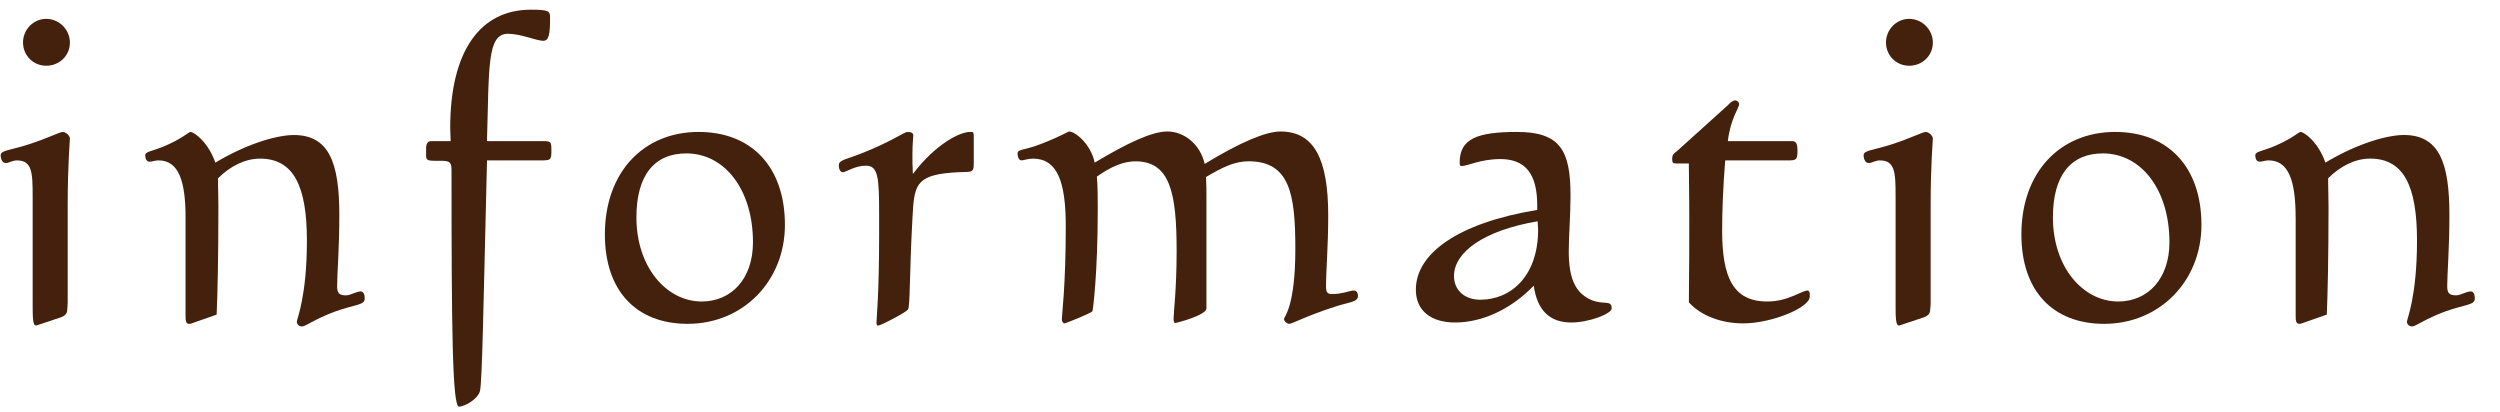
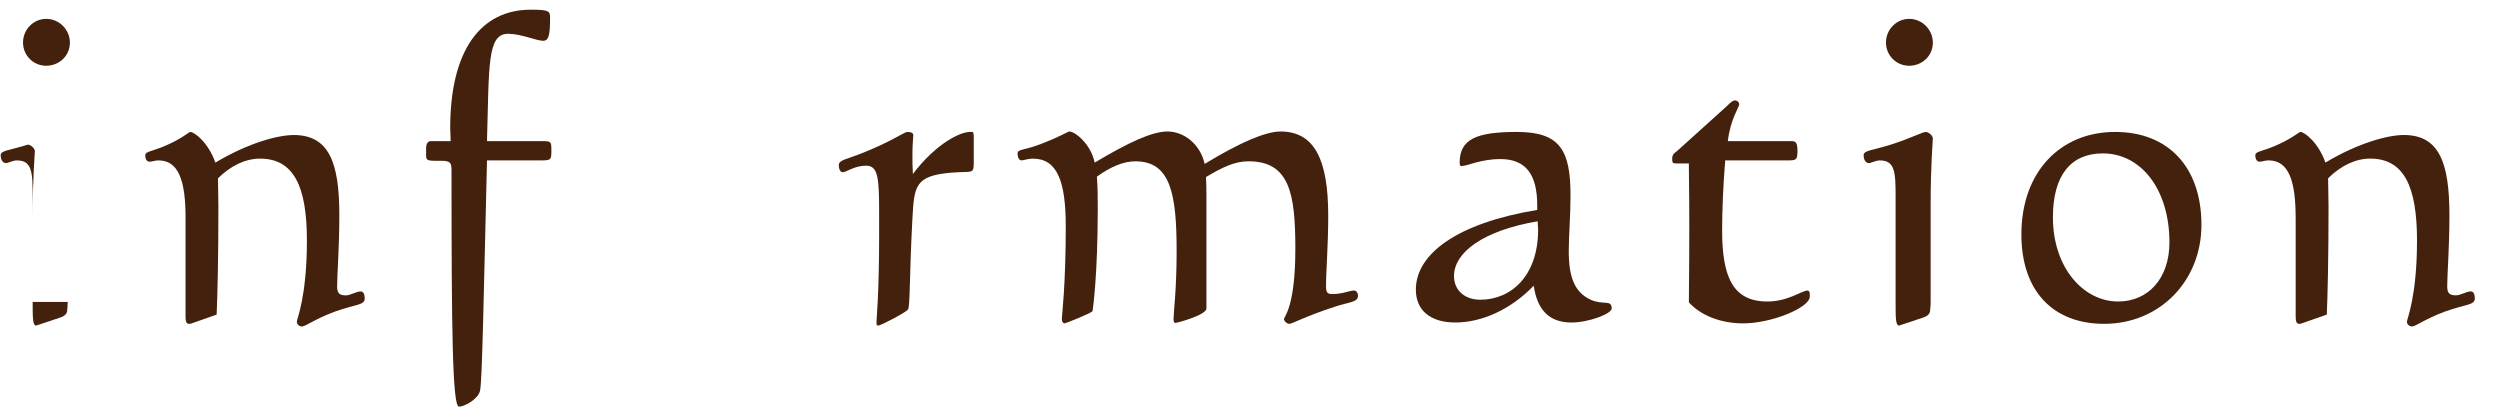
<svg xmlns="http://www.w3.org/2000/svg" version="1.1" x="0px" y="0px" width="97px" height="16px" viewBox="-0.026 -0.376 97 16" enable-background="new -0.026 -0.376 97 16" xml:space="preserve">
  <defs>
</defs>
-   <path fill="#44210D" d="M2.601,11.338c0,0.17-0.017,0.255-0.017,0.289c0,0.153-0.068,0.237-0.238,0.306  c-0.578,0.188-0.952,0.323-0.969,0.323c-0.136,0-0.136-0.306-0.136-0.901V7.259c0-0.936-0.017-1.411-0.612-1.411  c-0.17,0-0.323,0.103-0.425,0.103C0.085,5.95,0,5.831,0,5.644s0.357-0.188,1.054-0.408c0.799-0.255,1.224-0.492,1.36-0.492  c0.102,0,0.272,0.135,0.272,0.254c0,0.137-0.085,0.986-0.085,2.584V11.338z M2.686,1.274c0,0.527-0.425,0.901-0.918,0.901  c-0.51,0-0.901-0.407-0.901-0.901c0-0.492,0.391-0.918,0.901-0.918C2.278,0.356,2.686,0.782,2.686,1.274z" />
+   <path fill="#44210D" d="M2.601,11.338c0,0.17-0.017,0.255-0.017,0.289c0,0.153-0.068,0.237-0.238,0.306  c-0.578,0.188-0.952,0.323-0.969,0.323c-0.136,0-0.136-0.306-0.136-0.901V7.259c0-0.936-0.017-1.411-0.612-1.411  c-0.17,0-0.323,0.103-0.425,0.103C0.085,5.95,0,5.831,0,5.644s0.357-0.188,1.054-0.408c0.102,0,0.272,0.135,0.272,0.254c0,0.137-0.085,0.986-0.085,2.584V11.338z M2.686,1.274c0,0.527-0.425,0.901-0.918,0.901  c-0.51,0-0.901-0.407-0.901-0.901c0-0.492,0.391-0.918,0.901-0.918C2.278,0.356,2.686,0.782,2.686,1.274z" />
  <path fill="#44210D" d="M7.174,8.074c0-1.444-0.272-2.227-1.054-2.227c-0.136,0-0.238,0.051-0.34,0.051S5.61,5.813,5.61,5.644  c0-0.137,0.255-0.152,0.68-0.323c0.748-0.306,1.003-0.577,1.071-0.577c0.153,0,0.697,0.407,0.969,1.189  c1.309-0.782,2.448-1.07,3.042-1.07c1.36,0,1.768,1.053,1.768,3.093c0,1.343-0.085,2.278-0.085,2.771  c0,0.256,0.068,0.357,0.34,0.357c0.187,0,0.391-0.152,0.578-0.152c0.102,0,0.153,0.118,0.153,0.271c0,0.271-0.357,0.221-1.156,0.51  c-0.782,0.289-1.139,0.578-1.275,0.578c-0.119,0-0.204-0.085-0.204-0.188c0-0.102,0.391-0.969,0.391-3.145  c0-2.107-0.51-3.179-1.819-3.179c-0.561,0-1.139,0.272-1.632,0.765c0,0.289,0.017,0.646,0.017,1.105  c0,2.006-0.034,3.399-0.068,4.182l-0.969,0.34c-0.034,0.018-0.068,0.018-0.102,0.018c-0.119,0-0.136-0.119-0.136-0.307V8.074z" />
  <path fill="#44210D" d="M18.598,14.789C18.53,15.095,18.02,15.4,17.782,15.4c-0.255,0-0.289-2.991-0.289-9.146  c0-0.305-0.034-0.391-0.391-0.391h-0.221c-0.34,0-0.374-0.033-0.374-0.221V5.372c0-0.17,0.068-0.272,0.187-0.272h0.765  c0-0.17-0.017-0.34-0.017-0.51c0-3.026,1.19-4.59,3.127-4.59c0.697,0,0.748,0.052,0.748,0.306c0,0.68-0.051,0.901-0.272,0.901  c-0.255,0-0.85-0.272-1.36-0.272c-0.816,0-0.731,1.258-0.816,4.165h2.108c0.374,0,0.391,0,0.391,0.356  c0,0.392-0.017,0.392-0.476,0.392H18.87C18.733,11.44,18.683,14.432,18.598,14.789z" />
-   <path fill="#44210D" d="M30.429,8.347c0,2.192-1.632,3.842-3.773,3.842c-1.989,0-3.213-1.275-3.213-3.469  c0-2.43,1.513-3.977,3.638-3.977C29.154,4.743,30.429,6.12,30.429,8.347z M24.667,8.058c0,1.938,1.173,3.264,2.533,3.264  c1.156,0,1.989-0.885,1.989-2.295c0-2.057-1.105-3.451-2.584-3.451C25.363,5.575,24.667,6.425,24.667,8.058z" />
  <path fill="#44210D" d="M37.603,4.743h0.068c0.068,0,0.085,0.017,0.085,0.221v0.951c0,0.493-0.051,0.34-0.867,0.408  c-1.411,0.119-1.445,0.51-1.513,1.785c-0.119,2.176-0.085,3.383-0.17,3.519c-0.051,0.103-1.054,0.629-1.156,0.629  c-0.051,0-0.068,0-0.068-0.136c0-0.119,0.102-1.122,0.102-3.332V7.921c0-1.394-0.034-1.869-0.51-1.869  c-0.442,0-0.765,0.255-0.901,0.255c-0.085,0-0.153-0.103-0.153-0.272c0-0.203,0.272-0.221,0.833-0.441  c1.139-0.442,1.717-0.85,1.819-0.85c0.153,0,0.238,0.033,0.238,0.135c0,0.086-0.034,0.324-0.034,0.715c0,0.238,0,0.51,0.017,0.781  C36.311,5.167,37.246,4.743,37.603,4.743z" />
  <path fill="#44210D" d="M42.567,7.734c0,2.532-0.187,3.909-0.204,3.96c-0.017,0.068-1.037,0.477-1.088,0.477  c-0.051,0-0.102-0.068-0.102-0.17c0-0.137,0.153-1.292,0.153-3.604c0-1.751-0.34-2.618-1.275-2.618  c-0.204,0-0.357,0.068-0.442,0.068s-0.153-0.103-0.153-0.272s0.272-0.119,0.884-0.356c0.799-0.306,1.071-0.493,1.122-0.493  c0.221,0,0.833,0.477,0.986,1.207c1.309-0.782,2.227-1.207,2.822-1.207c0.646,0,1.275,0.493,1.445,1.258  c1.394-0.85,2.38-1.258,2.94-1.258c1.31,0,1.854,1.07,1.854,3.264c0,1.189-0.085,2.107-0.085,2.754c0,0.238,0.067,0.289,0.237,0.289  c0.408,0,0.681-0.137,0.851-0.137c0.085,0,0.152,0.086,0.152,0.205c0,0.254-0.34,0.237-0.9,0.424  c-1.156,0.375-1.649,0.664-1.768,0.664c-0.085,0-0.204-0.103-0.204-0.188s0.441-0.459,0.441-2.72c0-2.142-0.221-3.399-1.818-3.399  c-0.544,0-1.02,0.238-1.649,0.611c0.017,0.272,0.017,0.527,0.017,0.748v4.352c0,0.255-1.139,0.561-1.207,0.561  c-0.051,0-0.068-0.051-0.068-0.17c0-0.237,0.119-1.121,0.119-2.617c0-2.227-0.238-3.484-1.598-3.484  c-0.459,0-0.952,0.203-1.496,0.595C42.567,6.901,42.567,7.31,42.567,7.734z" />
  <path fill="#44210D" d="M56.439,12.137c-0.969,0-1.53-0.476-1.53-1.274c0-1.395,1.615-2.584,4.709-3.094V7.581  c0-1.207-0.459-1.785-1.428-1.785c-0.782,0-1.275,0.272-1.513,0.272c-0.052,0-0.068-0.051-0.068-0.136  c0-0.918,0.663-1.189,2.227-1.189c1.683,0,2.074,0.73,2.074,2.465c0,0.832-0.068,1.547-0.068,2.158c0,1.003,0.221,1.598,0.851,1.887  c0.492,0.221,0.815-0.018,0.815,0.34c0,0.204-0.884,0.544-1.563,0.544c-0.851,0-1.326-0.476-1.462-1.428  C58.599,11.627,57.477,12.137,56.439,12.137z M56.389,10.335c0,0.544,0.407,0.918,1.02,0.918c1.19,0,2.244-0.918,2.244-2.72  c0-0.103-0.018-0.204-0.018-0.323C57.527,8.567,56.389,9.417,56.389,10.335z" />
  <path fill="#44210D" d="M65.518,8.313c0-0.238,0-1.021-0.017-2.347h-0.477c-0.136,0-0.17-0.016-0.17-0.17  c0-0.203,0.085-0.221,0.221-0.34l1.921-1.733c0.119-0.119,0.204-0.204,0.307-0.204c0.067,0,0.152,0.068,0.152,0.153  c0,0.118-0.34,0.561-0.441,1.428h2.498c0.153,0,0.204,0.103,0.204,0.374c0,0.374-0.051,0.374-0.441,0.374h-2.363  c-0.085,1.054-0.119,1.972-0.119,2.72c0,1.818,0.426,2.754,1.751,2.754c0.816,0,1.343-0.426,1.564-0.426  c0.051,0,0.085,0.068,0.085,0.119v0.119c0,0.426-1.479,1.037-2.584,1.037c-0.867,0-1.648-0.307-2.107-0.816  C65.518,9.876,65.518,8.856,65.518,8.313z" />
  <path fill="#44210D" d="M74.884,11.338c0,0.17-0.018,0.255-0.018,0.289c0,0.153-0.067,0.237-0.237,0.306  c-0.578,0.188-0.952,0.323-0.97,0.323c-0.136,0-0.136-0.306-0.136-0.901V7.259c0-0.936-0.017-1.411-0.611-1.411  c-0.17,0-0.323,0.103-0.426,0.103c-0.118,0-0.203-0.119-0.203-0.307s0.356-0.188,1.054-0.408c0.799-0.255,1.224-0.492,1.359-0.492  c0.103,0,0.272,0.135,0.272,0.254c0,0.137-0.085,0.986-0.085,2.584V11.338z M74.969,1.274c0,0.527-0.425,0.901-0.918,0.901  c-0.51,0-0.901-0.407-0.901-0.901c0-0.492,0.392-0.918,0.901-0.918S74.969,0.782,74.969,1.274z" />
  <path fill="#44210D" d="M85.39,8.347c0,2.192-1.632,3.842-3.774,3.842c-1.988,0-3.212-1.275-3.212-3.469  c0-2.43,1.513-3.977,3.638-3.977C84.114,4.743,85.39,6.12,85.39,8.347z M79.627,8.058c0,1.938,1.173,3.264,2.532,3.264  c1.156,0,1.989-0.885,1.989-2.295c0-2.057-1.104-3.451-2.584-3.451C80.324,5.575,79.627,6.425,79.627,8.058z" />
  <path fill="#44210D" d="M89.045,8.074c0-1.444-0.272-2.227-1.054-2.227c-0.137,0-0.238,0.051-0.34,0.051  c-0.103,0-0.171-0.085-0.171-0.255c0-0.137,0.256-0.152,0.681-0.323c0.748-0.306,1.003-0.577,1.07-0.577  c0.153,0,0.697,0.407,0.969,1.189c1.31-0.782,2.448-1.07,3.043-1.07c1.36,0,1.768,1.053,1.768,3.093  c0,1.343-0.085,2.278-0.085,2.771c0,0.256,0.068,0.357,0.341,0.357c0.187,0,0.391-0.152,0.577-0.152  c0.103,0,0.153,0.118,0.153,0.271c0,0.271-0.357,0.221-1.156,0.51c-0.781,0.289-1.139,0.578-1.274,0.578  c-0.119,0-0.204-0.085-0.204-0.188c0-0.102,0.391-0.969,0.391-3.145c0-2.107-0.51-3.179-1.818-3.179  c-0.562,0-1.139,0.272-1.632,0.765c0,0.289,0.017,0.646,0.017,1.105c0,2.006-0.034,3.399-0.067,4.182l-0.97,0.34  c-0.033,0.018-0.067,0.018-0.102,0.018c-0.119,0-0.136-0.119-0.136-0.307V8.074z" />
</svg>